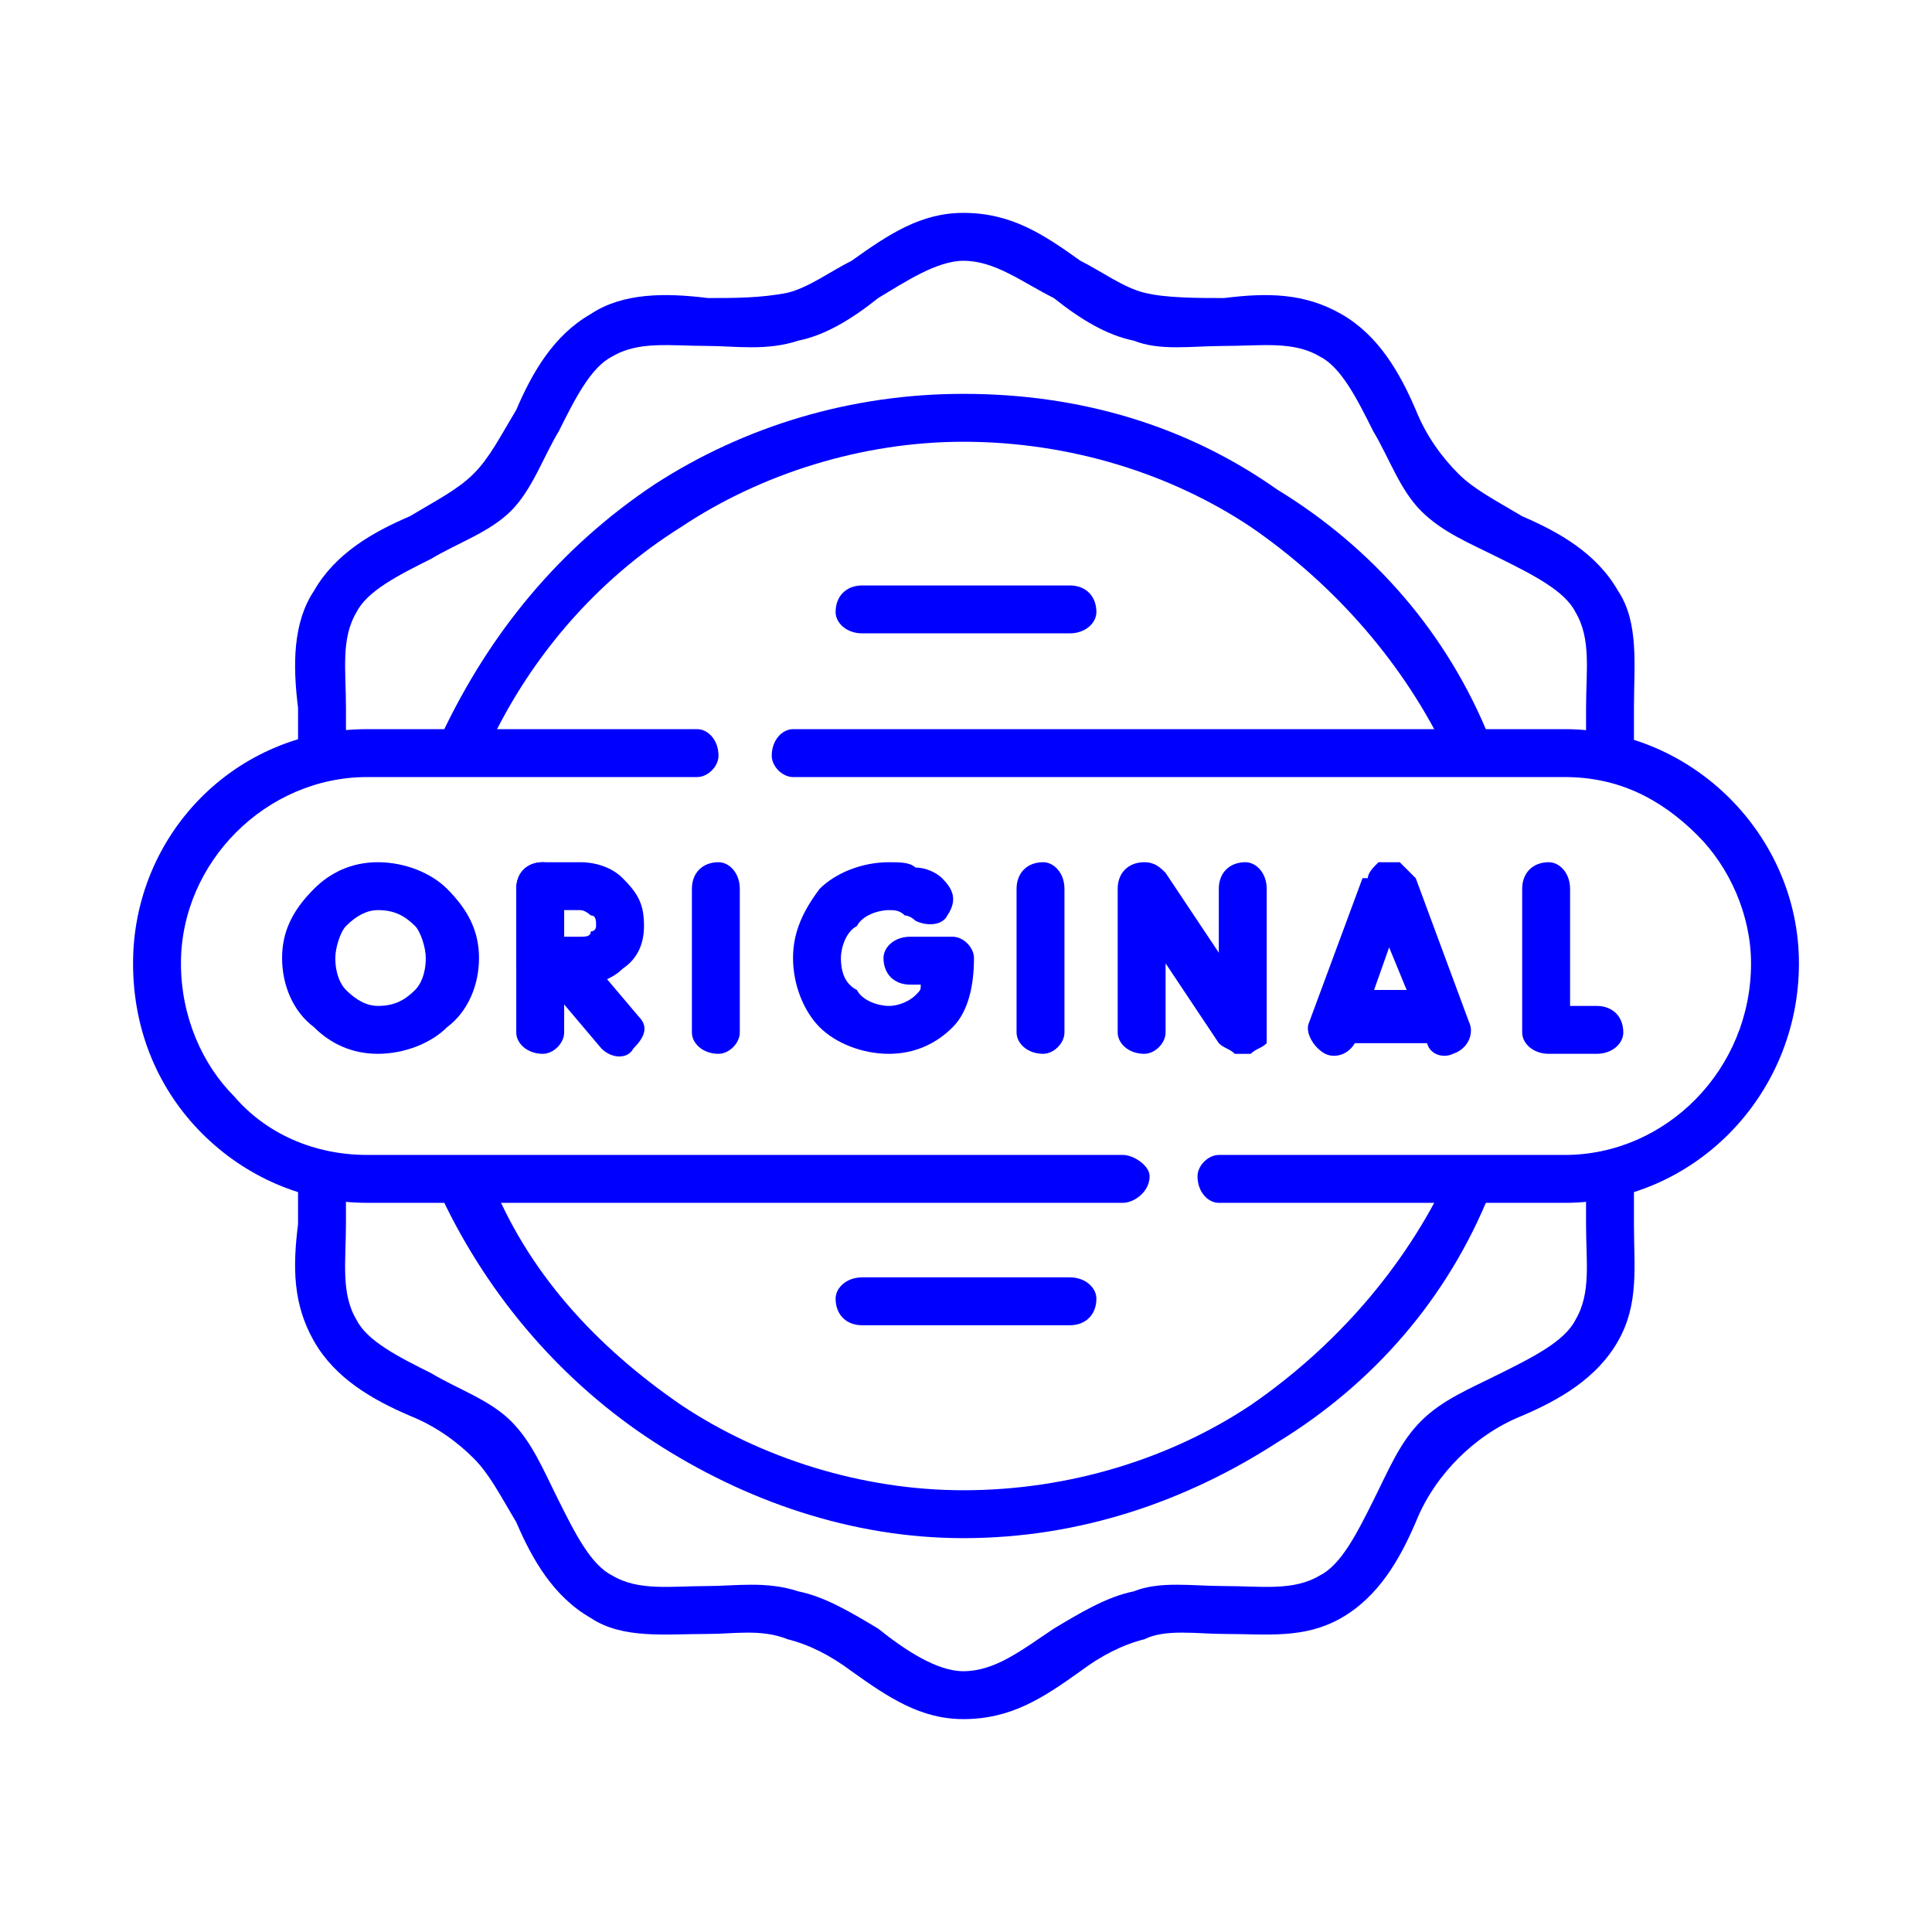
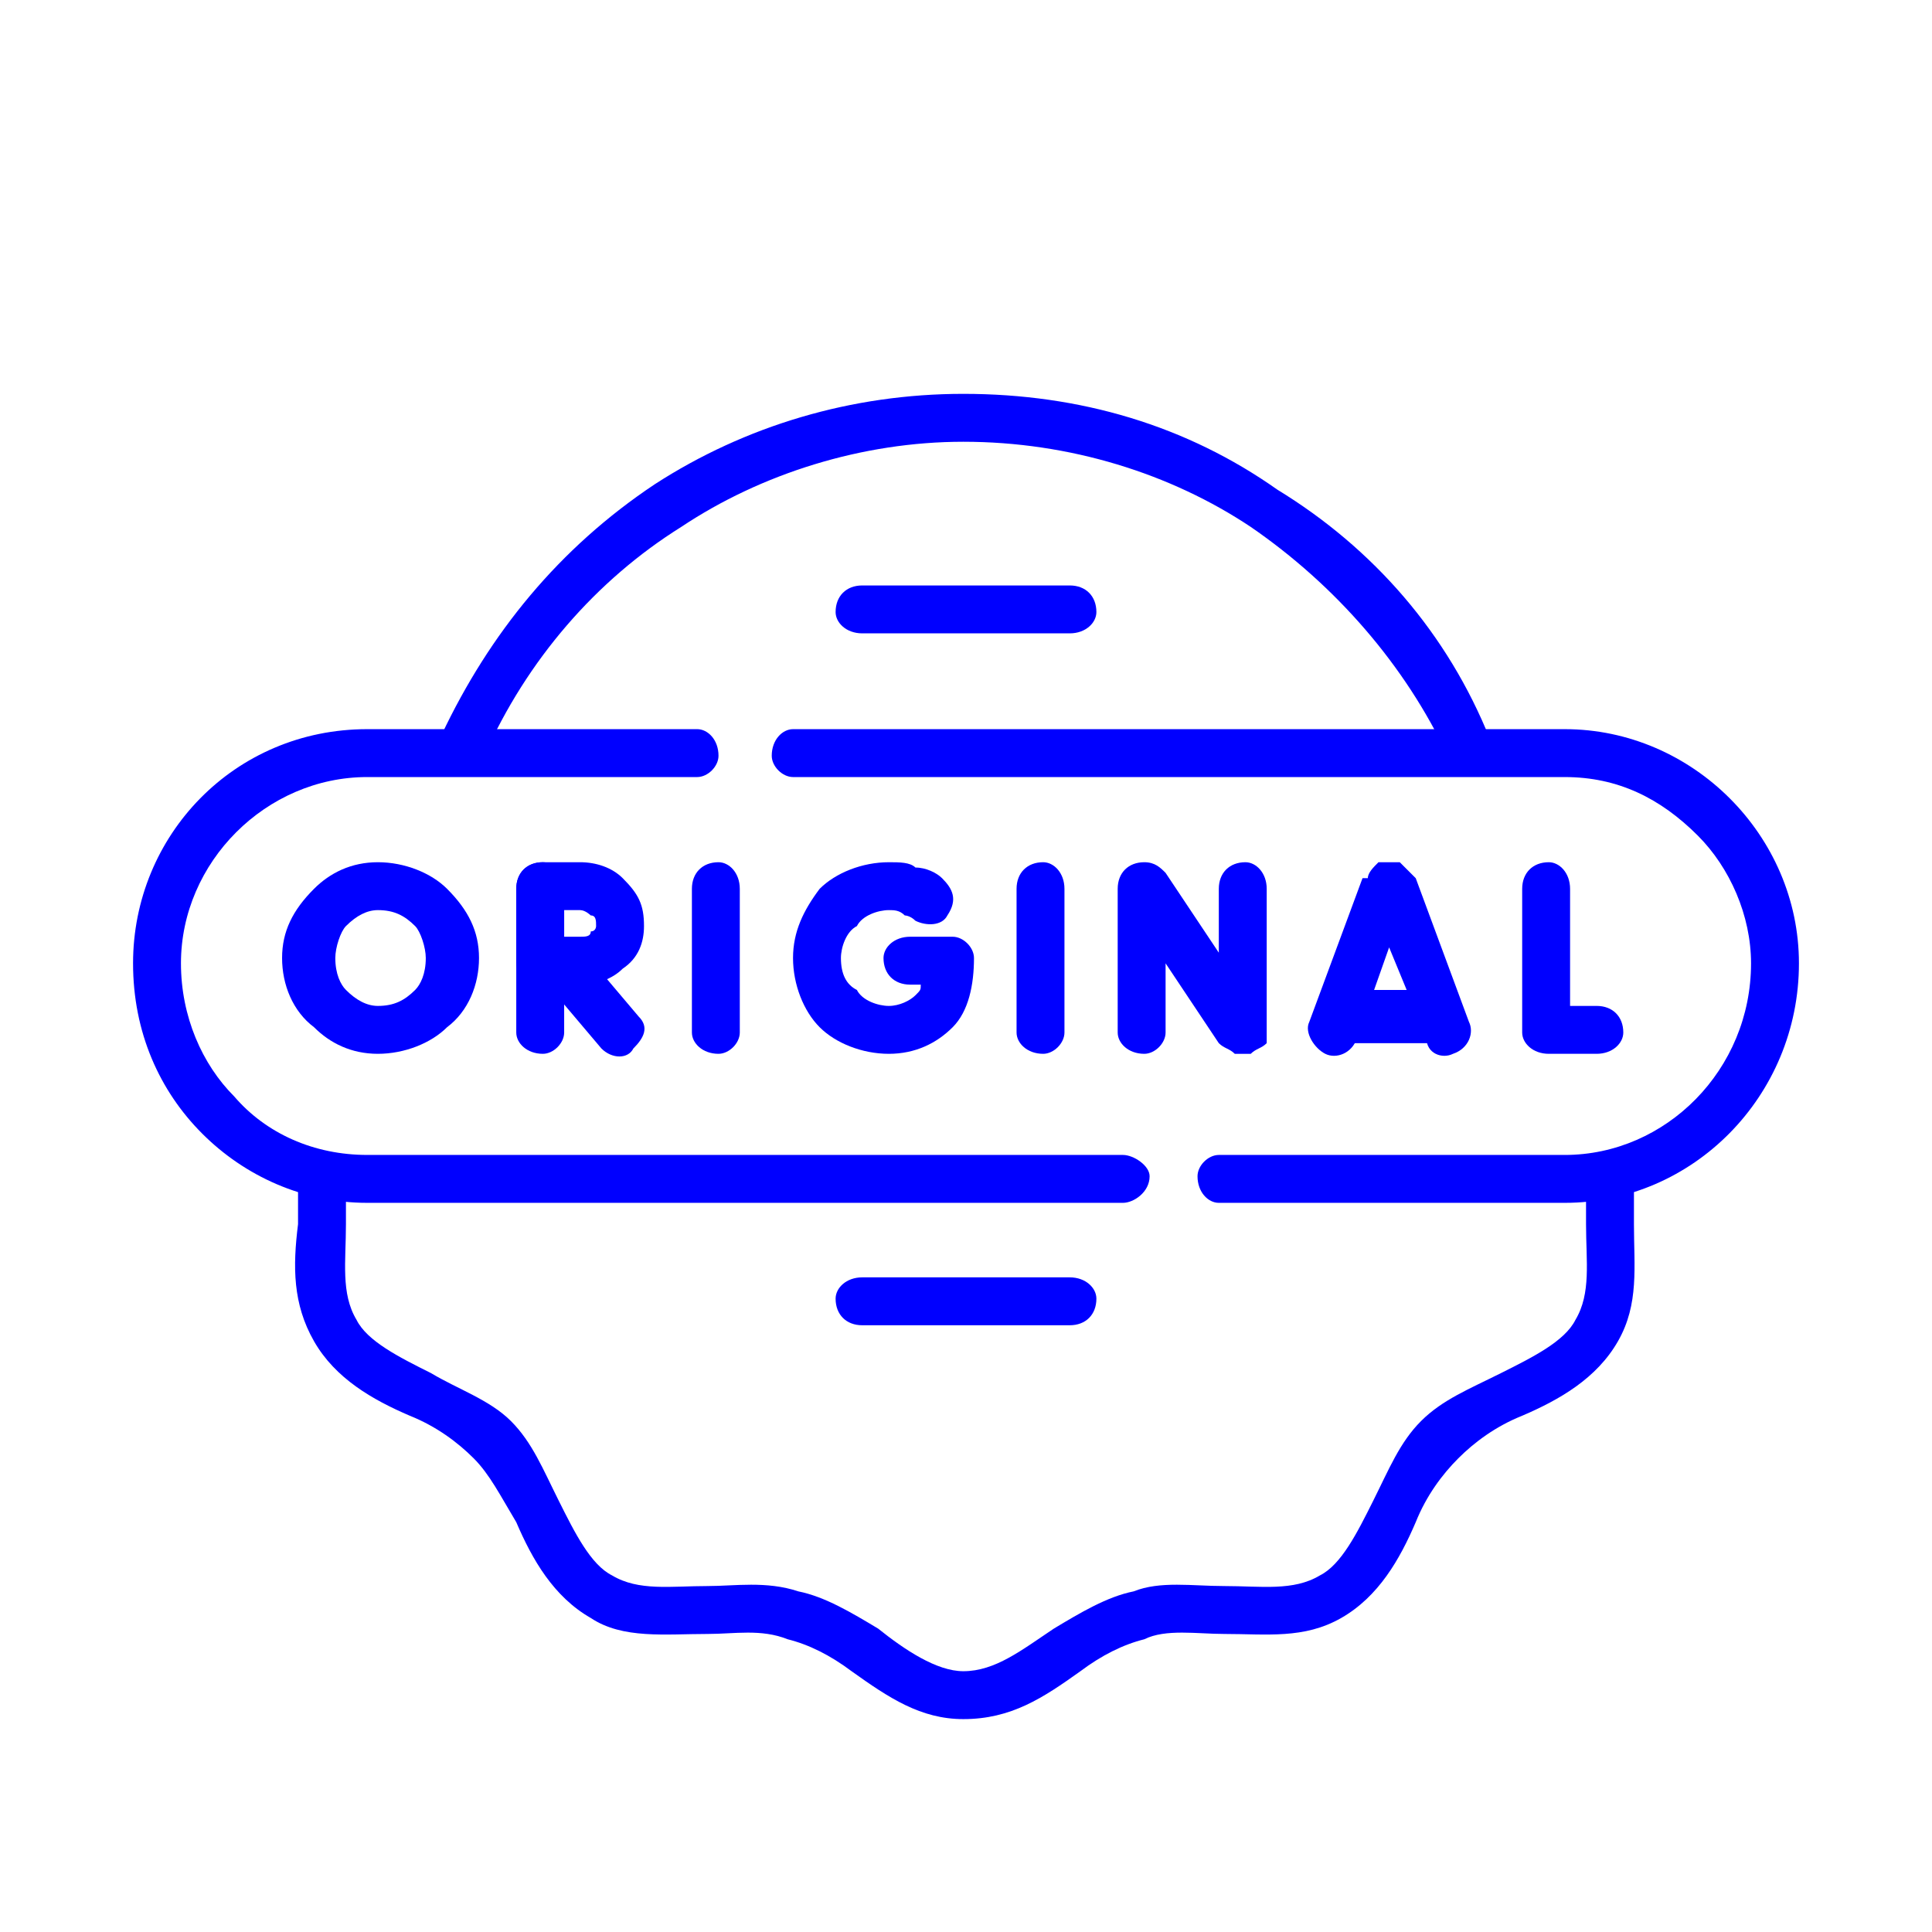
<svg xmlns="http://www.w3.org/2000/svg" xml:space="preserve" width="100px" height="100px" version="1.1" style="shape-rendering:geometricPrecision; text-rendering:geometricPrecision; image-rendering:optimizeQuality; fill-rule:evenodd; clip-rule:evenodd" viewBox="0 0 3.63 3.63">
  <defs>
    <style type="text/css"> .fil0 {fill:none} .fil1 {fill:blue;fill-rule:nonzero} </style>
  </defs>
  <g id="Vrstva_x0020_1">
    <rect class="fil0" width="3.63" height="3.63" />
    <g id="_2674679216128">
      <path class="fil1" d="M2.98 2.21c0,-0.03 0.02,-0.04 0.04,-0.04 0.03,0 0.05,0.02 0.05,0.04 0,0.03 0,0.06 0,0.09 0,0.08 0.01,0.15 -0.03,0.22 -0.04,0.07 -0.11,0.11 -0.18,0.14 -0.05,0.02 -0.09,0.05 -0.12,0.08 -0.03,0.03 -0.06,0.07 -0.08,0.12 -0.03,0.07 -0.07,0.14 -0.14,0.18 -0.07,0.04 -0.14,0.03 -0.22,0.03 -0.05,0 -0.11,-0.01 -0.15,0.01 -0.04,0.01 -0.08,0.03 -0.12,0.06 -0.07,0.05 -0.13,0.09 -0.22,0.09 -0.08,0 -0.14,-0.04 -0.21,-0.09 -0.04,-0.03 -0.08,-0.05 -0.12,-0.06 -0.05,-0.02 -0.1,-0.01 -0.15,-0.01 -0.08,0 -0.16,0.01 -0.22,-0.03 -0.07,-0.04 -0.11,-0.11 -0.14,-0.18 -0.03,-0.05 -0.05,-0.09 -0.08,-0.12 -0.03,-0.03 -0.07,-0.06 -0.12,-0.08 -0.07,-0.03 -0.14,-0.07 -0.18,-0.14 -0.04,-0.07 -0.04,-0.14 -0.03,-0.22 0,-0.03 0,-0.05 0,-0.07 0,-0.03 0.02,-0.05 0.05,-0.05 0.02,0 0.04,0.02 0.04,0.05 0,0.02 0,0.05 0,0.07 0,0.07 -0.01,0.13 0.02,0.18 0.02,0.04 0.08,0.07 0.14,0.1 0.05,0.03 0.11,0.05 0.15,0.09 0.04,0.04 0.06,0.09 0.09,0.15 0.03,0.06 0.06,0.12 0.1,0.14 0.05,0.03 0.11,0.02 0.18,0.02 0.05,0 0.11,-0.01 0.17,0.01 0.05,0.01 0.1,0.04 0.15,0.07 0.05,0.04 0.11,0.08 0.16,0.08 0.06,0 0.11,-0.04 0.17,-0.08 0.05,-0.03 0.1,-0.06 0.15,-0.07 0.05,-0.02 0.11,-0.01 0.17,-0.01 0.07,0 0.13,0.01 0.18,-0.02 0.04,-0.02 0.07,-0.08 0.1,-0.14 0.03,-0.06 0.05,-0.11 0.09,-0.15 0.04,-0.04 0.09,-0.06 0.15,-0.09 0.06,-0.03 0.12,-0.06 0.14,-0.1 0.03,-0.05 0.02,-0.11 0.02,-0.18 0,-0.03 0,-0.06 0,-0.09z" />
-       <path class="fil1" d="M0.65 1.4c0,0.03 -0.02,0.05 -0.04,0.05 -0.03,0 -0.05,-0.02 -0.05,-0.05 0,-0.02 0,-0.04 0,-0.07 -0.01,-0.08 -0.01,-0.16 0.03,-0.22 0.04,-0.07 0.11,-0.11 0.18,-0.14 0.05,-0.03 0.09,-0.05 0.12,-0.08 0.03,-0.03 0.05,-0.07 0.08,-0.12 0.03,-0.07 0.07,-0.14 0.14,-0.18 0.06,-0.04 0.14,-0.04 0.22,-0.03 0.05,0 0.1,0 0.15,-0.01 0.04,-0.01 0.08,-0.04 0.12,-0.06 0.07,-0.05 0.13,-0.09 0.21,-0.09 0.09,0 0.15,0.04 0.22,0.09 0.04,0.02 0.08,0.05 0.12,0.06 0.04,0.01 0.1,0.01 0.15,0.01 0.08,-0.01 0.15,-0.01 0.22,0.03 0.07,0.04 0.11,0.11 0.14,0.18 0.02,0.05 0.05,0.09 0.08,0.12 0.03,0.03 0.07,0.05 0.12,0.08 0.07,0.03 0.14,0.07 0.18,0.14 0.04,0.06 0.03,0.14 0.03,0.22 0,0.03 0,0.06 0,0.09 0,0.02 -0.02,0.04 -0.05,0.04 -0.02,0 -0.04,-0.02 -0.04,-0.04 0,-0.03 0,-0.06 0,-0.09 0,-0.07 0.01,-0.13 -0.02,-0.18 -0.02,-0.04 -0.08,-0.07 -0.14,-0.1 -0.06,-0.03 -0.11,-0.05 -0.15,-0.09 -0.04,-0.04 -0.06,-0.1 -0.09,-0.15 -0.03,-0.06 -0.06,-0.12 -0.1,-0.14 -0.05,-0.03 -0.11,-0.02 -0.18,-0.02 -0.06,0 -0.12,0.01 -0.17,-0.01 -0.05,-0.01 -0.1,-0.04 -0.15,-0.08 -0.06,-0.03 -0.11,-0.07 -0.17,-0.07 -0.05,0 -0.11,0.04 -0.16,0.07 -0.05,0.04 -0.1,0.07 -0.15,0.08 -0.06,0.02 -0.12,0.01 -0.17,0.01 -0.07,0 -0.13,-0.01 -0.18,0.02 -0.04,0.02 -0.07,0.08 -0.1,0.14 -0.03,0.05 -0.05,0.11 -0.09,0.15 -0.04,0.04 -0.1,0.06 -0.15,0.09 -0.06,0.03 -0.12,0.06 -0.14,0.1 -0.03,0.05 -0.02,0.11 -0.02,0.18 0,0.02 0,0.04 0,0.07z" />
-       <path class="fil1" d="M2.72 2.21c0.01,-0.03 0.03,-0.04 0.06,-0.03 0.02,0.01 0.03,0.04 0.02,0.06 -0.08,0.2 -0.22,0.36 -0.4,0.47 -0.17,0.11 -0.37,0.18 -0.59,0.18 -0.21,0 -0.41,-0.07 -0.58,-0.18 -0.17,-0.11 -0.31,-0.27 -0.4,-0.46 -0.01,-0.02 0,-0.05 0.03,-0.06 0.02,-0.01 0.05,0 0.06,0.02 0.07,0.18 0.2,0.32 0.36,0.43 0.15,0.1 0.34,0.16 0.53,0.16 0.2,0 0.39,-0.06 0.54,-0.16 0.16,-0.11 0.29,-0.26 0.37,-0.43z" />
      <path class="fil1" d="M0.91 1.42c-0.01,0.02 -0.03,0.03 -0.06,0.02 -0.02,-0.01 -0.03,-0.04 -0.02,-0.06 0.09,-0.19 0.22,-0.35 0.4,-0.47 0.17,-0.11 0.37,-0.17 0.58,-0.17 0.22,0 0.42,0.06 0.59,0.18 0.18,0.11 0.32,0.27 0.4,0.47 0.01,0.02 0,0.05 -0.02,0.06 -0.03,0.01 -0.05,0 -0.06,-0.03 -0.08,-0.17 -0.21,-0.32 -0.37,-0.43 -0.15,-0.1 -0.34,-0.16 -0.54,-0.16 -0.19,0 -0.38,0.06 -0.53,0.16 -0.16,0.1 -0.29,0.25 -0.37,0.43z" />
      <path class="fil1" d="M2.11 2.17c0.02,0 0.05,0.02 0.05,0.04 0,0.03 -0.03,0.05 -0.05,0.05l-1.42 0c-0.12,0 -0.23,-0.05 -0.31,-0.13 -0.08,-0.08 -0.13,-0.19 -0.13,-0.32 0,-0.24 0.19,-0.44 0.44,-0.44l0.62 0c0.02,0 0.04,0.02 0.04,0.05 0,0.02 -0.02,0.04 -0.04,0.04l-0.62 0c-0.19,0 -0.35,0.16 -0.35,0.35 0,0.1 0.04,0.19 0.1,0.25 0.06,0.07 0.15,0.11 0.25,0.11l1.42 0z" />
      <path class="fil1" d="M1.49 1.46c-0.02,0 -0.04,-0.02 -0.04,-0.04 0,-0.03 0.02,-0.05 0.04,-0.05l1.45 0c0.12,0 0.23,0.05 0.31,0.13 0.08,0.08 0.13,0.19 0.13,0.31 0,0.25 -0.2,0.45 -0.44,0.45l-0.65 0c-0.02,0 -0.04,-0.02 -0.04,-0.05 0,-0.02 0.02,-0.04 0.04,-0.04l0.65 0c0.19,0 0.35,-0.16 0.35,-0.36 0,-0.09 -0.04,-0.18 -0.1,-0.24 -0.07,-0.07 -0.15,-0.11 -0.25,-0.11l-1.45 0z" />
      <path class="fil1" d="M2.55 1.95c-0.01,0.03 -0.04,0.04 -0.06,0.03 -0.02,-0.01 -0.04,-0.04 -0.03,-0.06l0.1 -0.27c0,0 0,0 0.01,0 0,-0.01 0.01,-0.02 0.02,-0.03 0.01,0 0.02,0 0.02,0 0.01,0 0.02,0 0.02,0 0.01,0.01 0.02,0.02 0.03,0.03l0 0 0 0 0.1 0.27c0.01,0.02 0,0.05 -0.03,0.06 -0.02,0.01 -0.05,0 -0.05,-0.03l-0.07 -0.17 -0.06 0.17z" />
      <path class="fil1" d="M2.54 1.96c-0.03,0 -0.05,-0.03 -0.05,-0.05 0,-0.03 0.02,-0.05 0.05,-0.05l0.15 0c0.02,0 0.04,0.02 0.04,0.05 0,0.02 -0.02,0.05 -0.04,0.05l-0.15 0z" />
      <path class="fil1" d="M2.86 1.67c0,-0.03 0.02,-0.05 0.05,-0.05 0.02,0 0.04,0.02 0.04,0.05l0 0.22 0.05 0c0.03,0 0.05,0.02 0.05,0.05 0,0.02 -0.02,0.04 -0.05,0.04 0,0 -0.06,0 -0.09,0 0,0 0,0 0,0 -0.03,0 -0.05,-0.02 -0.05,-0.04l0 -0.27z" />
      <path class="fil1" d="M1.91 1.67c0,-0.03 0.02,-0.05 0.05,-0.05 0.02,0 0.04,0.02 0.04,0.05l0 0.27c0,0.02 -0.02,0.04 -0.04,0.04 -0.03,0 -0.05,-0.02 -0.05,-0.04l0 -0.27z" />
      <path class="fil1" d="M1.3 1.67c0,-0.03 0.02,-0.05 0.05,-0.05 0.02,0 0.04,0.02 0.04,0.05l0 0.27c0,0.02 -0.02,0.04 -0.04,0.04 -0.03,0 -0.05,-0.02 -0.05,-0.04l0 -0.27z" />
      <path class="fil1" d="M1.77 1.65c0.02,0.02 0.03,0.04 0.01,0.07 -0.01,0.02 -0.04,0.02 -0.06,0.01 -0.01,-0.01 -0.02,-0.01 -0.02,-0.01 -0.01,-0.01 -0.02,-0.01 -0.03,-0.01 -0.02,0 -0.05,0.01 -0.06,0.03 -0.02,0.01 -0.03,0.04 -0.03,0.06 0,0.03 0.01,0.05 0.03,0.06 0.01,0.02 0.04,0.03 0.06,0.03 0.02,0 0.04,-0.01 0.05,-0.02 0.01,-0.01 0.01,-0.01 0.01,-0.02l-0.02 0c-0.03,0 -0.05,-0.02 -0.05,-0.05 0,-0.02 0.02,-0.04 0.05,-0.04l0.08 0c0.02,0 0.04,0.02 0.04,0.04 0,0.05 -0.01,0.1 -0.04,0.13 -0.03,0.03 -0.07,0.05 -0.12,0.05 -0.05,0 -0.1,-0.02 -0.13,-0.05 -0.03,-0.03 -0.05,-0.08 -0.05,-0.13 0,-0.05 0.02,-0.09 0.05,-0.13 0.03,-0.03 0.08,-0.05 0.13,-0.05 0.02,0 0.04,0 0.05,0.01 0.02,0 0.04,0.01 0.05,0.02z" />
      <path class="fil1" d="M1.02 1.84c-0.02,-0.02 -0.02,-0.05 0,-0.07 0.02,-0.01 0.05,-0.01 0.07,0.01l0.11 0.13c0.02,0.02 0.01,0.04 -0.01,0.06 -0.01,0.02 -0.04,0.02 -0.06,0l-0.11 -0.13z" />
      <path class="fil1" d="M0.97 1.67c0,-0.03 0.02,-0.05 0.05,-0.05 0.02,0 0.04,0.02 0.04,0.05l0 0.27c0,0.02 -0.02,0.04 -0.04,0.04 -0.03,0 -0.05,-0.02 -0.05,-0.04l0 -0.27z" />
      <path class="fil1" d="M1.21 1.74c0,0.03 -0.01,0.06 -0.04,0.08 -0.02,0.02 -0.05,0.03 -0.08,0.03 -0.03,0 -0.07,0 -0.07,0 -0.03,0 -0.05,-0.02 -0.05,-0.04 0,0 0,-0.06 0,-0.07 0,-0.15 0,-0.07 0,-0.07 0,-0.03 0.02,-0.05 0.05,-0.05l0 0 0.07 0c0.03,0 0.06,0.01 0.08,0.03 0.03,0.03 0.04,0.05 0.04,0.09zm-0.1 0.01c0.01,0 0.01,-0.01 0.01,-0.01 0,-0.01 0,-0.02 -0.01,-0.02 0,0 -0.01,-0.01 -0.02,-0.01l-0.03 0 0 0.05c0.02,0 0.03,0 0.03,0 0.01,0 0.02,0 0.02,-0.01z" />
      <path class="fil1" d="M0.9 1.8c0,0.05 -0.02,0.1 -0.06,0.13 -0.03,0.03 -0.08,0.05 -0.13,0.05 -0.05,0 -0.09,-0.02 -0.12,-0.05 -0.04,-0.03 -0.06,-0.08 -0.06,-0.13 0,-0.05 0.02,-0.09 0.06,-0.13 0.03,-0.03 0.07,-0.05 0.12,-0.05 0.05,0 0.1,0.02 0.13,0.05 0.04,0.04 0.06,0.08 0.06,0.13zm-0.12 0.06c0.01,-0.01 0.02,-0.03 0.02,-0.06 0,-0.02 -0.01,-0.05 -0.02,-0.06 -0.02,-0.02 -0.04,-0.03 -0.07,-0.03 -0.02,0 -0.04,0.01 -0.06,0.03 -0.01,0.01 -0.02,0.04 -0.02,0.06 0,0.03 0.01,0.05 0.02,0.06 0.02,0.02 0.04,0.03 0.06,0.03 0.03,0 0.05,-0.01 0.07,-0.03z" />
      <path class="fil1" d="M2.19 1.94c0,0.02 -0.02,0.04 -0.04,0.04 -0.03,0 -0.05,-0.02 -0.05,-0.04l0 -0.27c0,-0.03 0.02,-0.05 0.05,-0.05 0.02,0 0.03,0.01 0.04,0.02l0.1 0.15 0 -0.12c0,-0.03 0.02,-0.05 0.05,-0.05 0.02,0 0.04,0.02 0.04,0.05l0 0.25c0,0 0,0.01 0,0.01 0,0.01 0,0.02 0,0.03 -0.01,0.01 -0.02,0.01 -0.03,0.02l0 0c-0.01,0 -0.02,0 -0.03,0l0 0c-0.01,-0.01 -0.02,-0.01 -0.03,-0.02l-0.1 -0.15 0 0.13z" />
      <path class="fil1" d="M1.62 1.19c-0.03,0 -0.05,-0.02 -0.05,-0.04 0,-0.03 0.02,-0.05 0.05,-0.05l0.39 0c0.03,0 0.05,0.02 0.05,0.05 0,0.02 -0.02,0.04 -0.05,0.04l-0.39 0z" />
      <path class="fil1" d="M1.62 2.49c-0.03,0 -0.05,-0.02 -0.05,-0.05 0,-0.02 0.02,-0.04 0.05,-0.04l0.39 0c0.03,0 0.05,0.02 0.05,0.04 0,0.03 -0.02,0.05 -0.05,0.05l-0.39 0z" />
    </g>
  </g>
</svg>